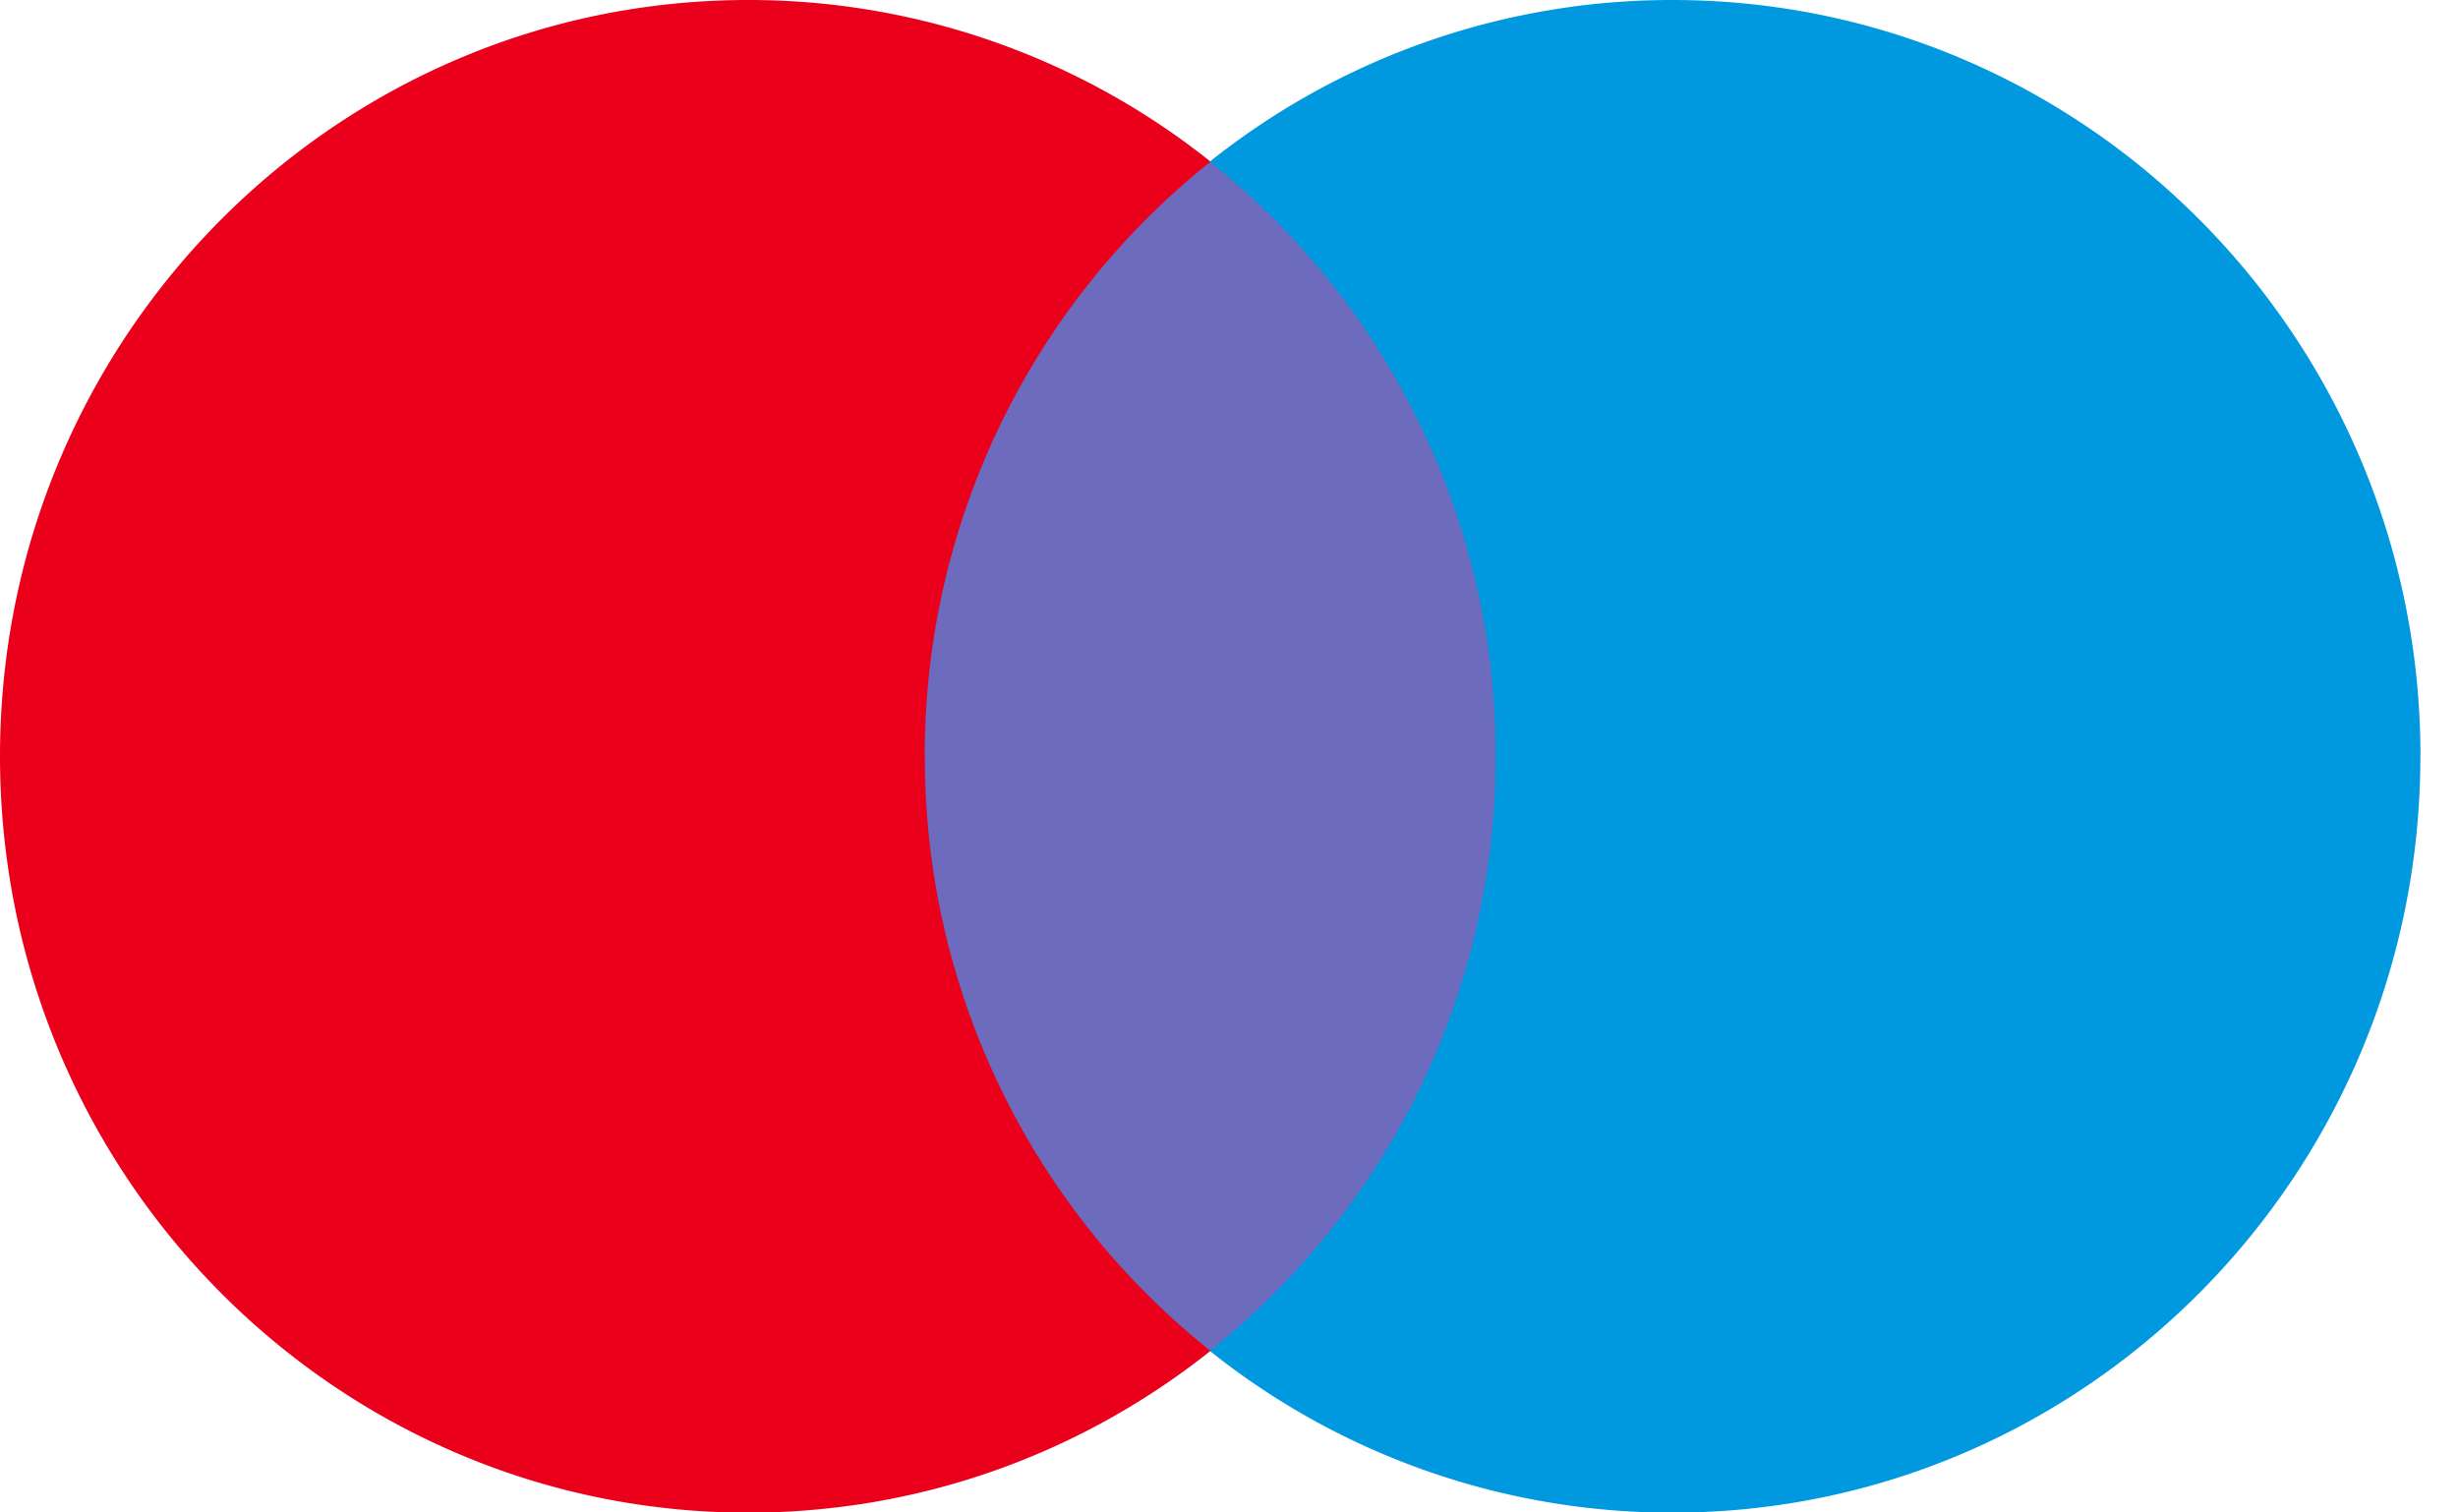
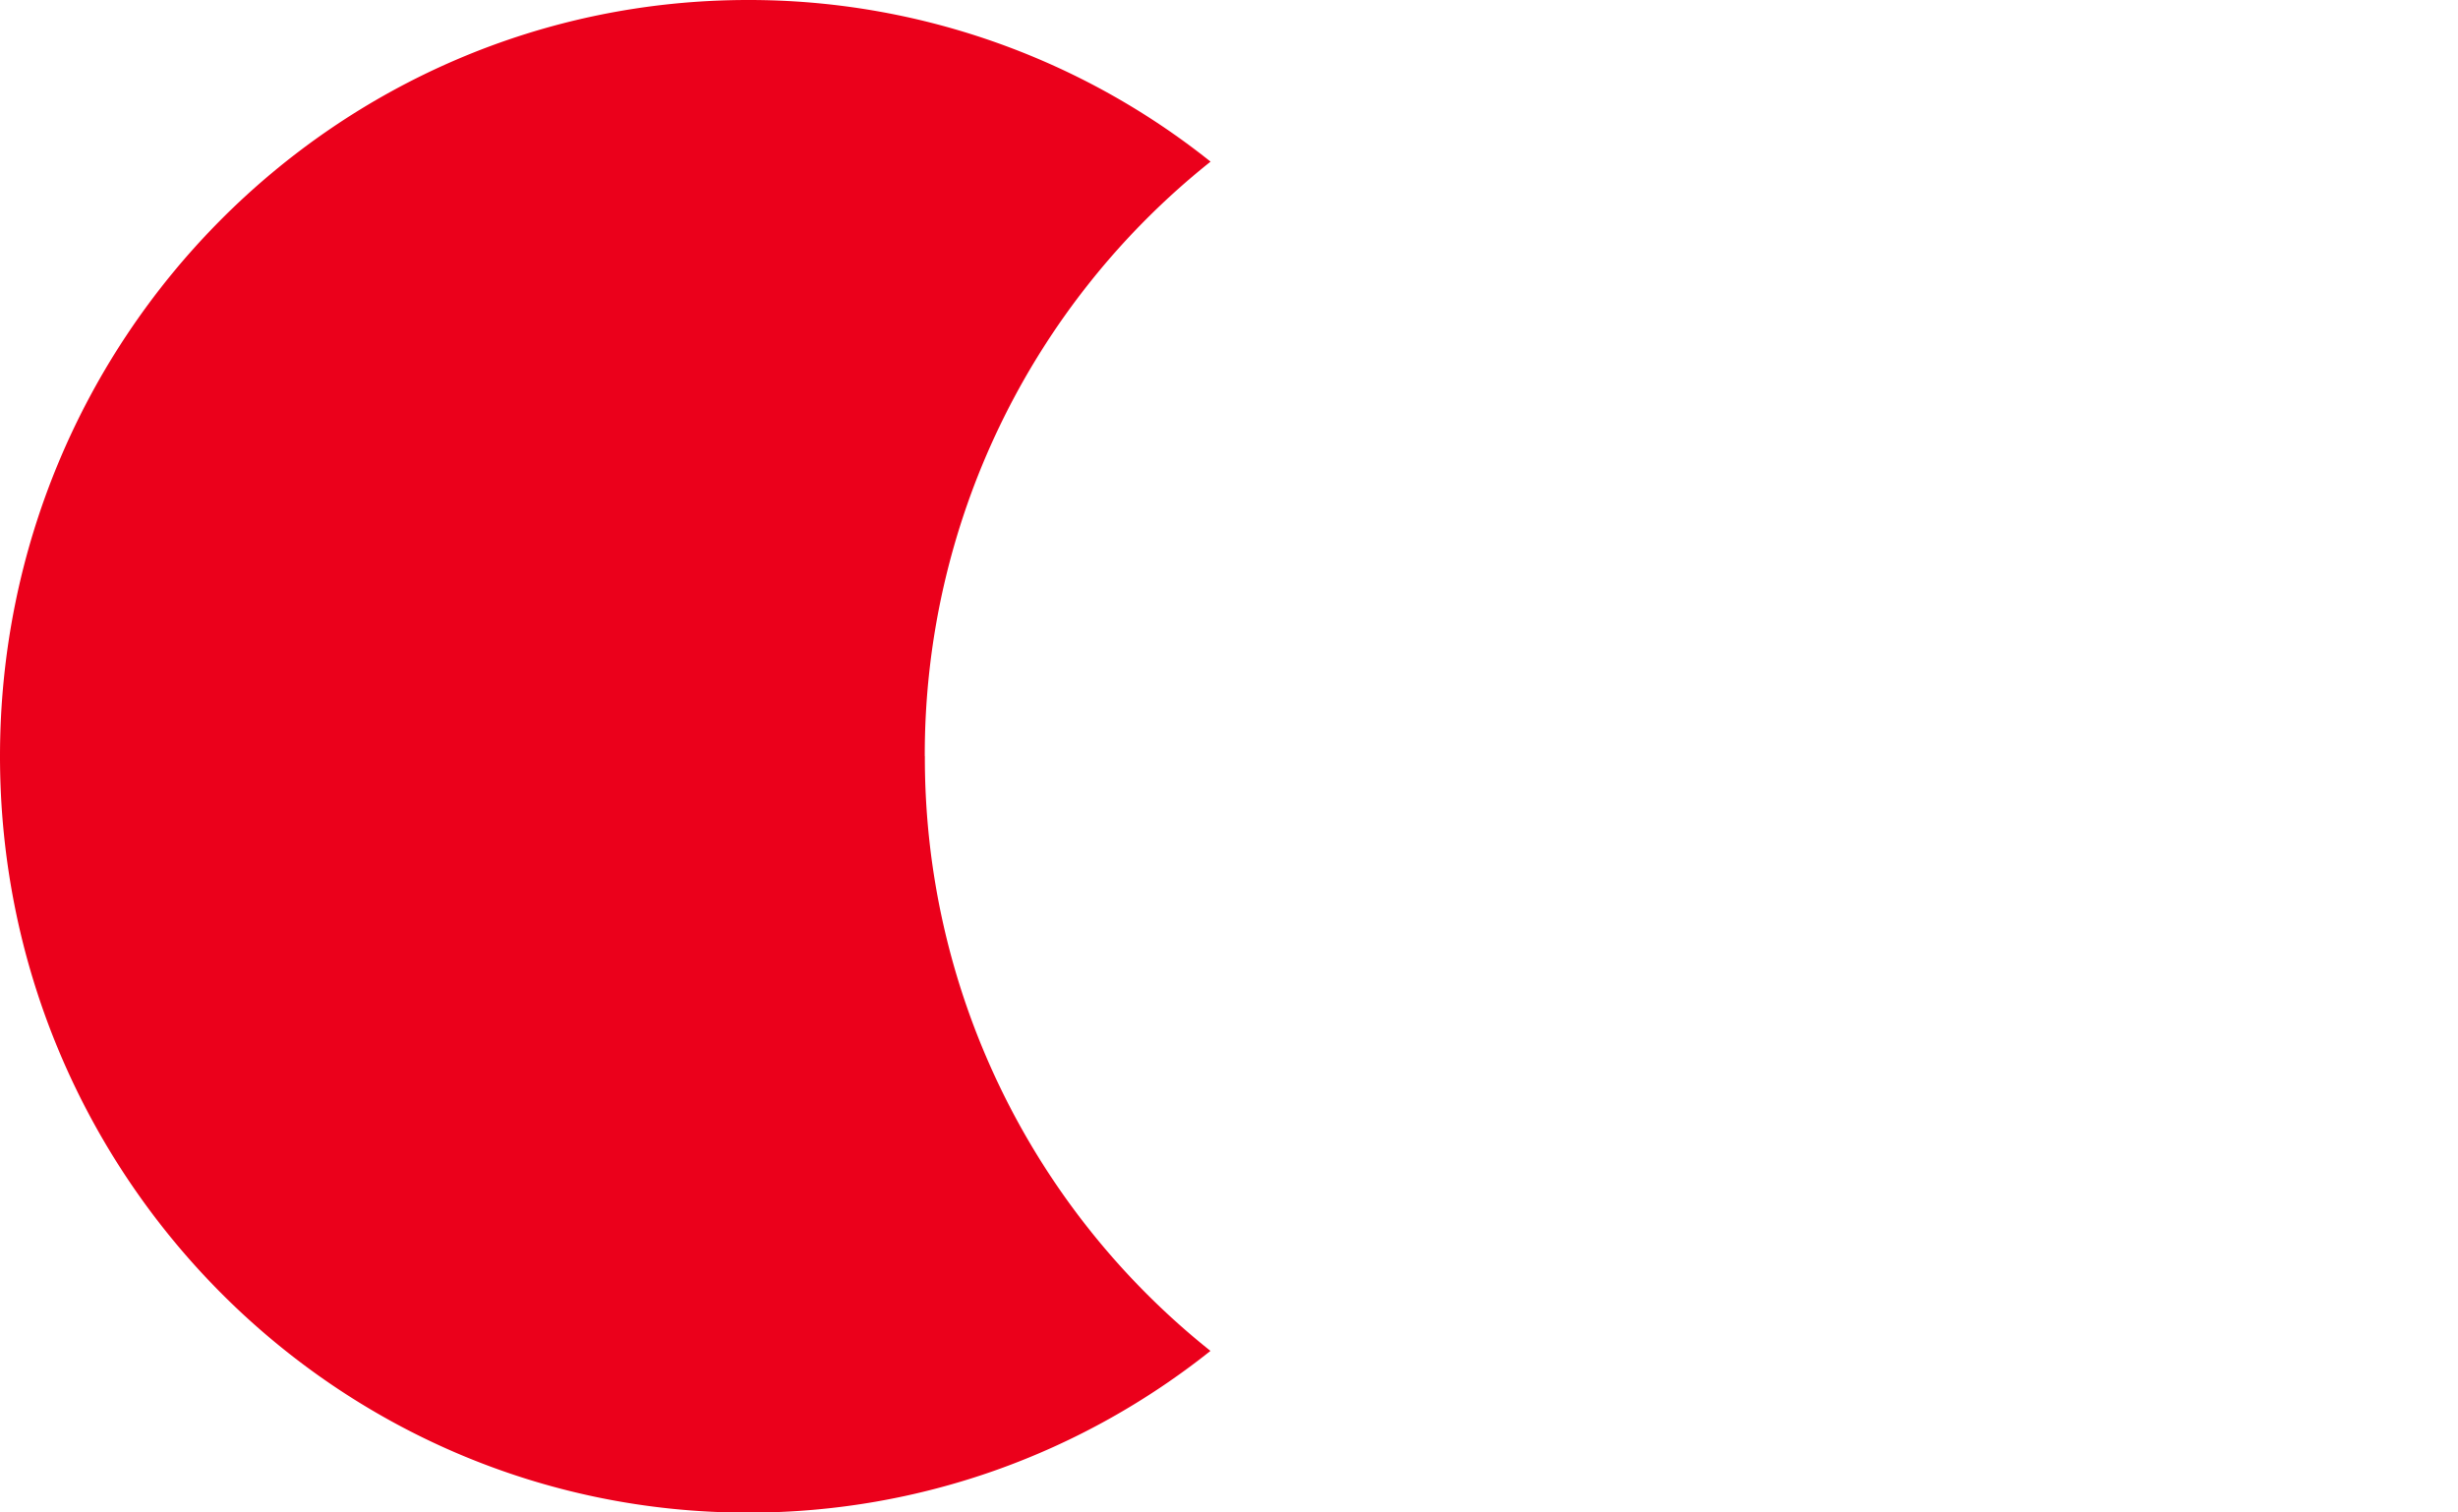
<svg xmlns="http://www.w3.org/2000/svg" width="26" height="16" fill="none" viewBox="0 0 26 16">
-   <path fill="#6C6BBD" d="M16.263 14.292H9.338V1.712h6.925v12.58Z" />
  <path fill="#EB001B" d="M9.782 8a8.019 8.019 0 0 1 3.023-6.29A7.826 7.826 0 0 0 7.914 0C3.543 0 0 3.582 0 8c0 4.42 3.543 8.002 7.914 8.002 1.846 0 3.545-.64 4.89-1.711A8.019 8.019 0 0 1 9.783 8Z" />
-   <path fill="#0099DF" d="M25.602 8c0 4.42-3.543 8.002-7.913 8.002a7.829 7.829 0 0 1-4.892-1.711A8.017 8.017 0 0 0 15.82 8a8.018 8.018 0 0 0-3.023-6.29A7.83 7.83 0 0 1 17.69 0c4.37 0 7.913 3.582 7.913 8Z" />
</svg>